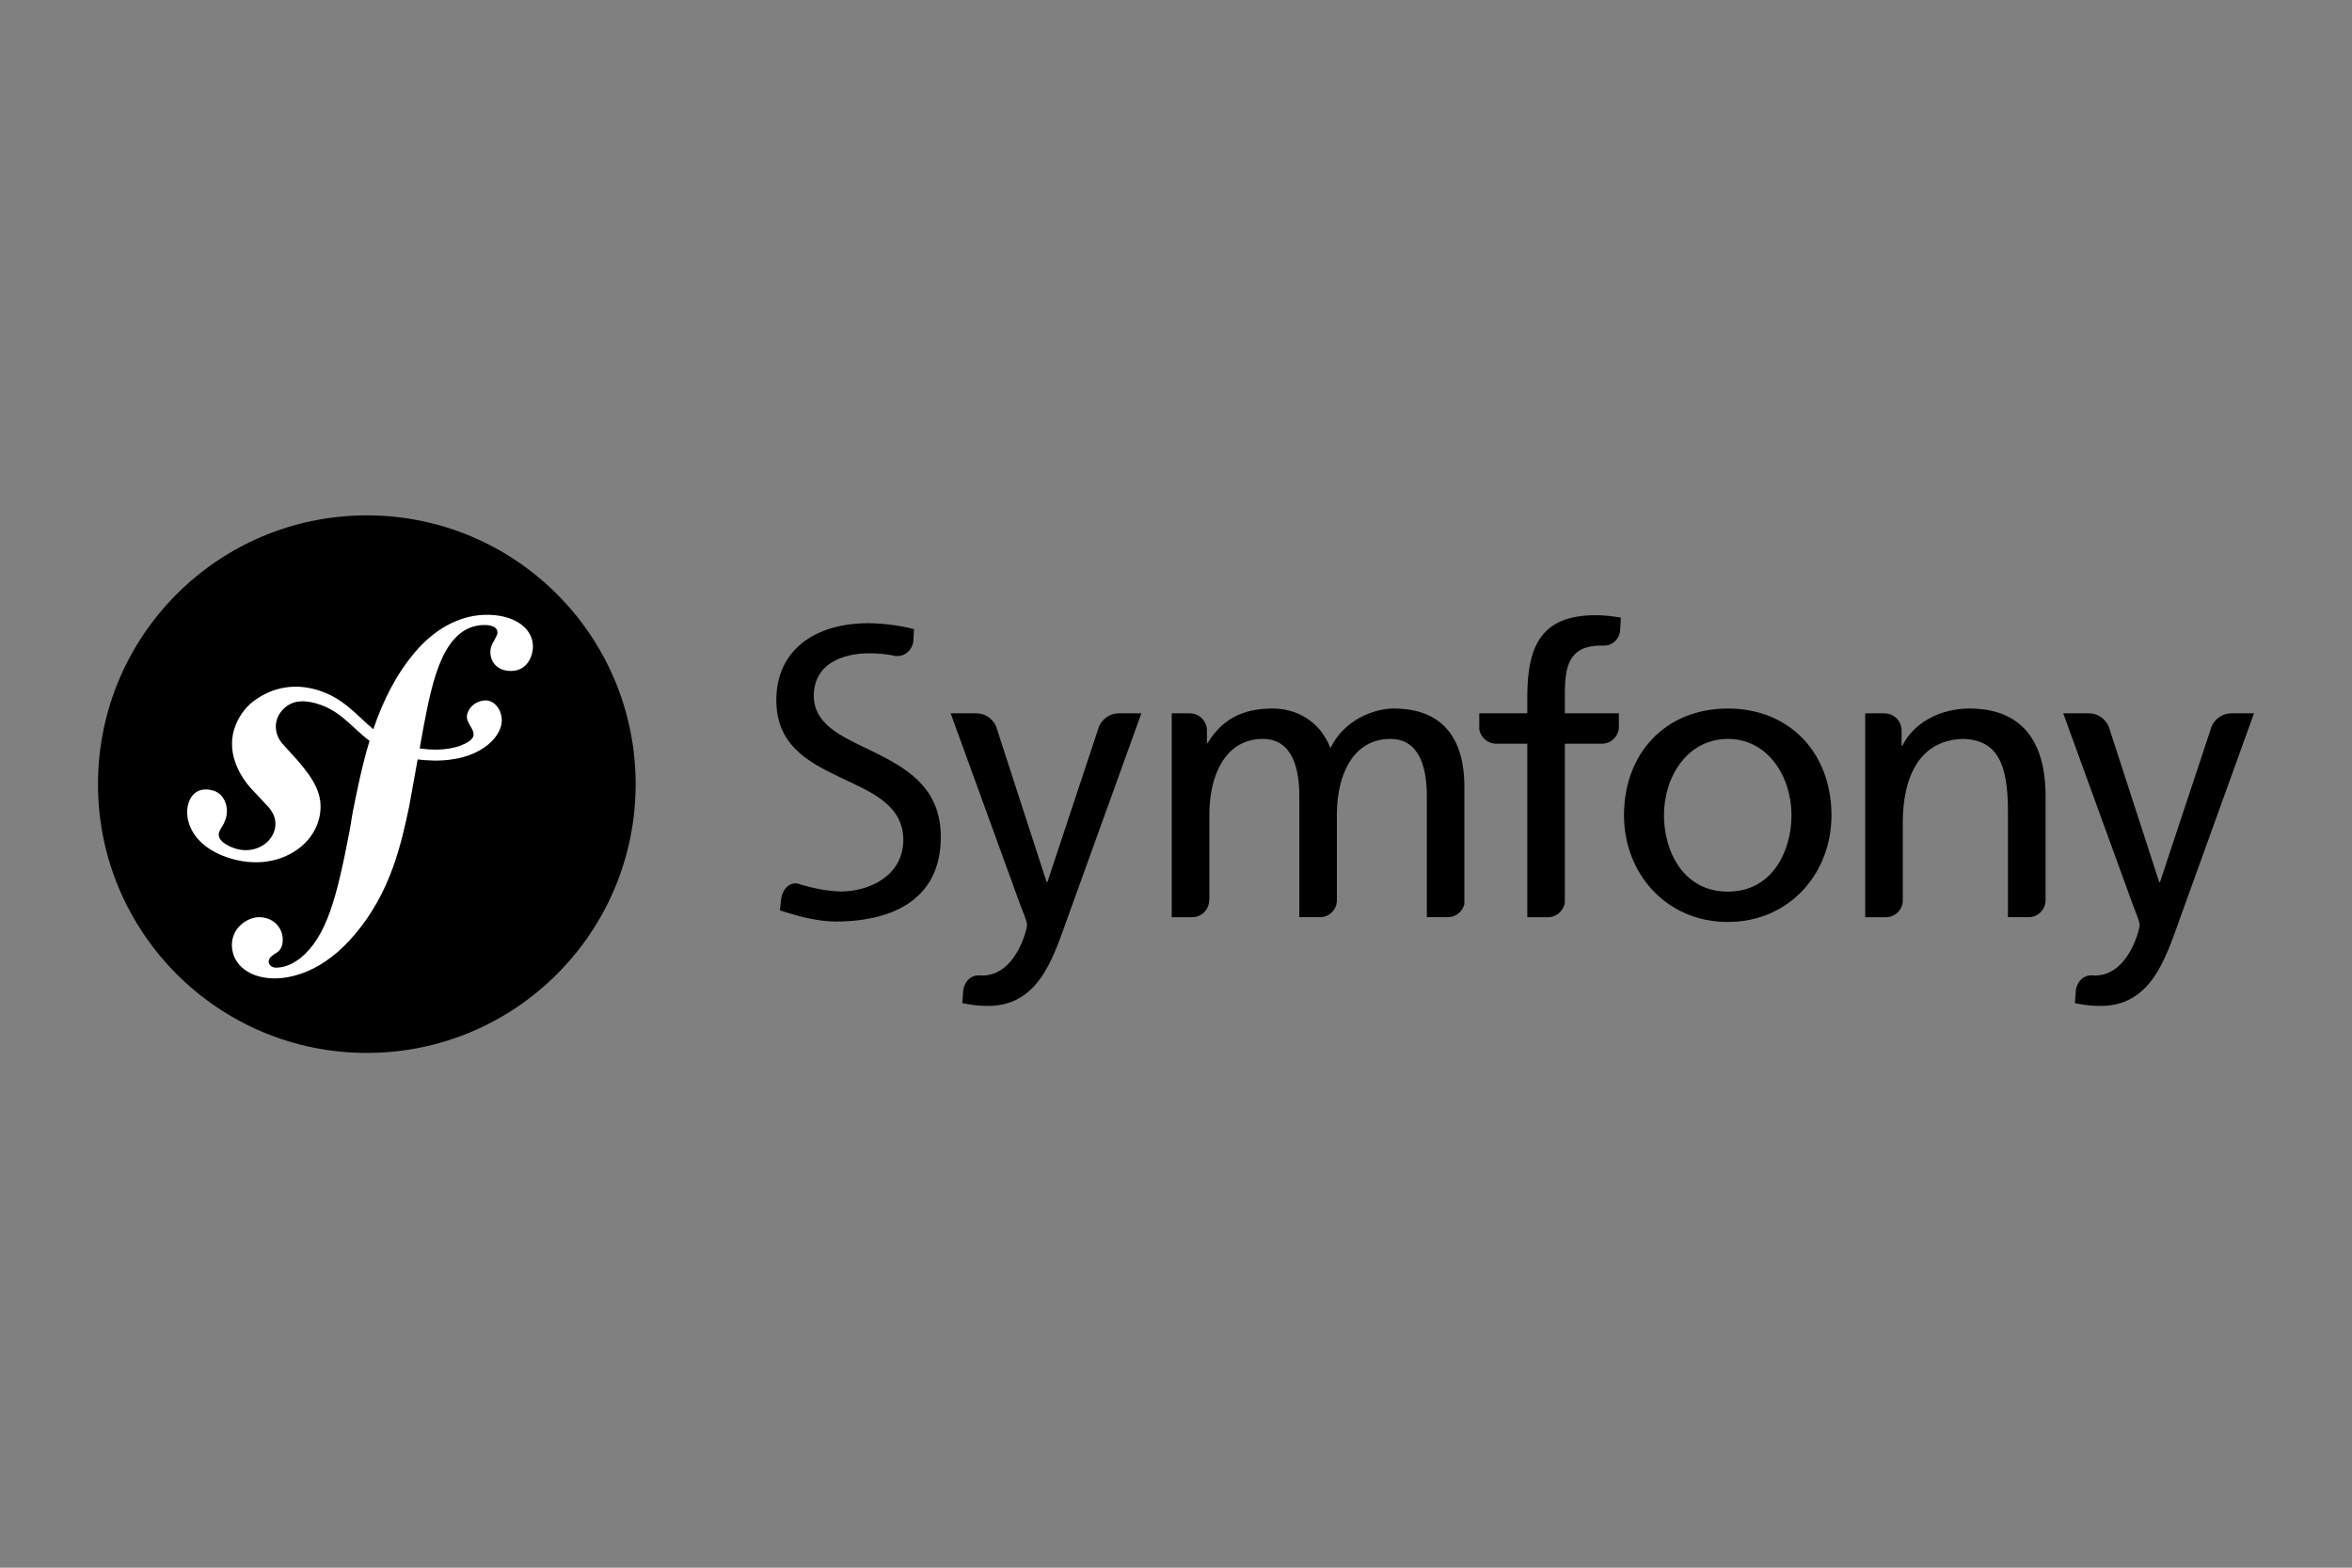
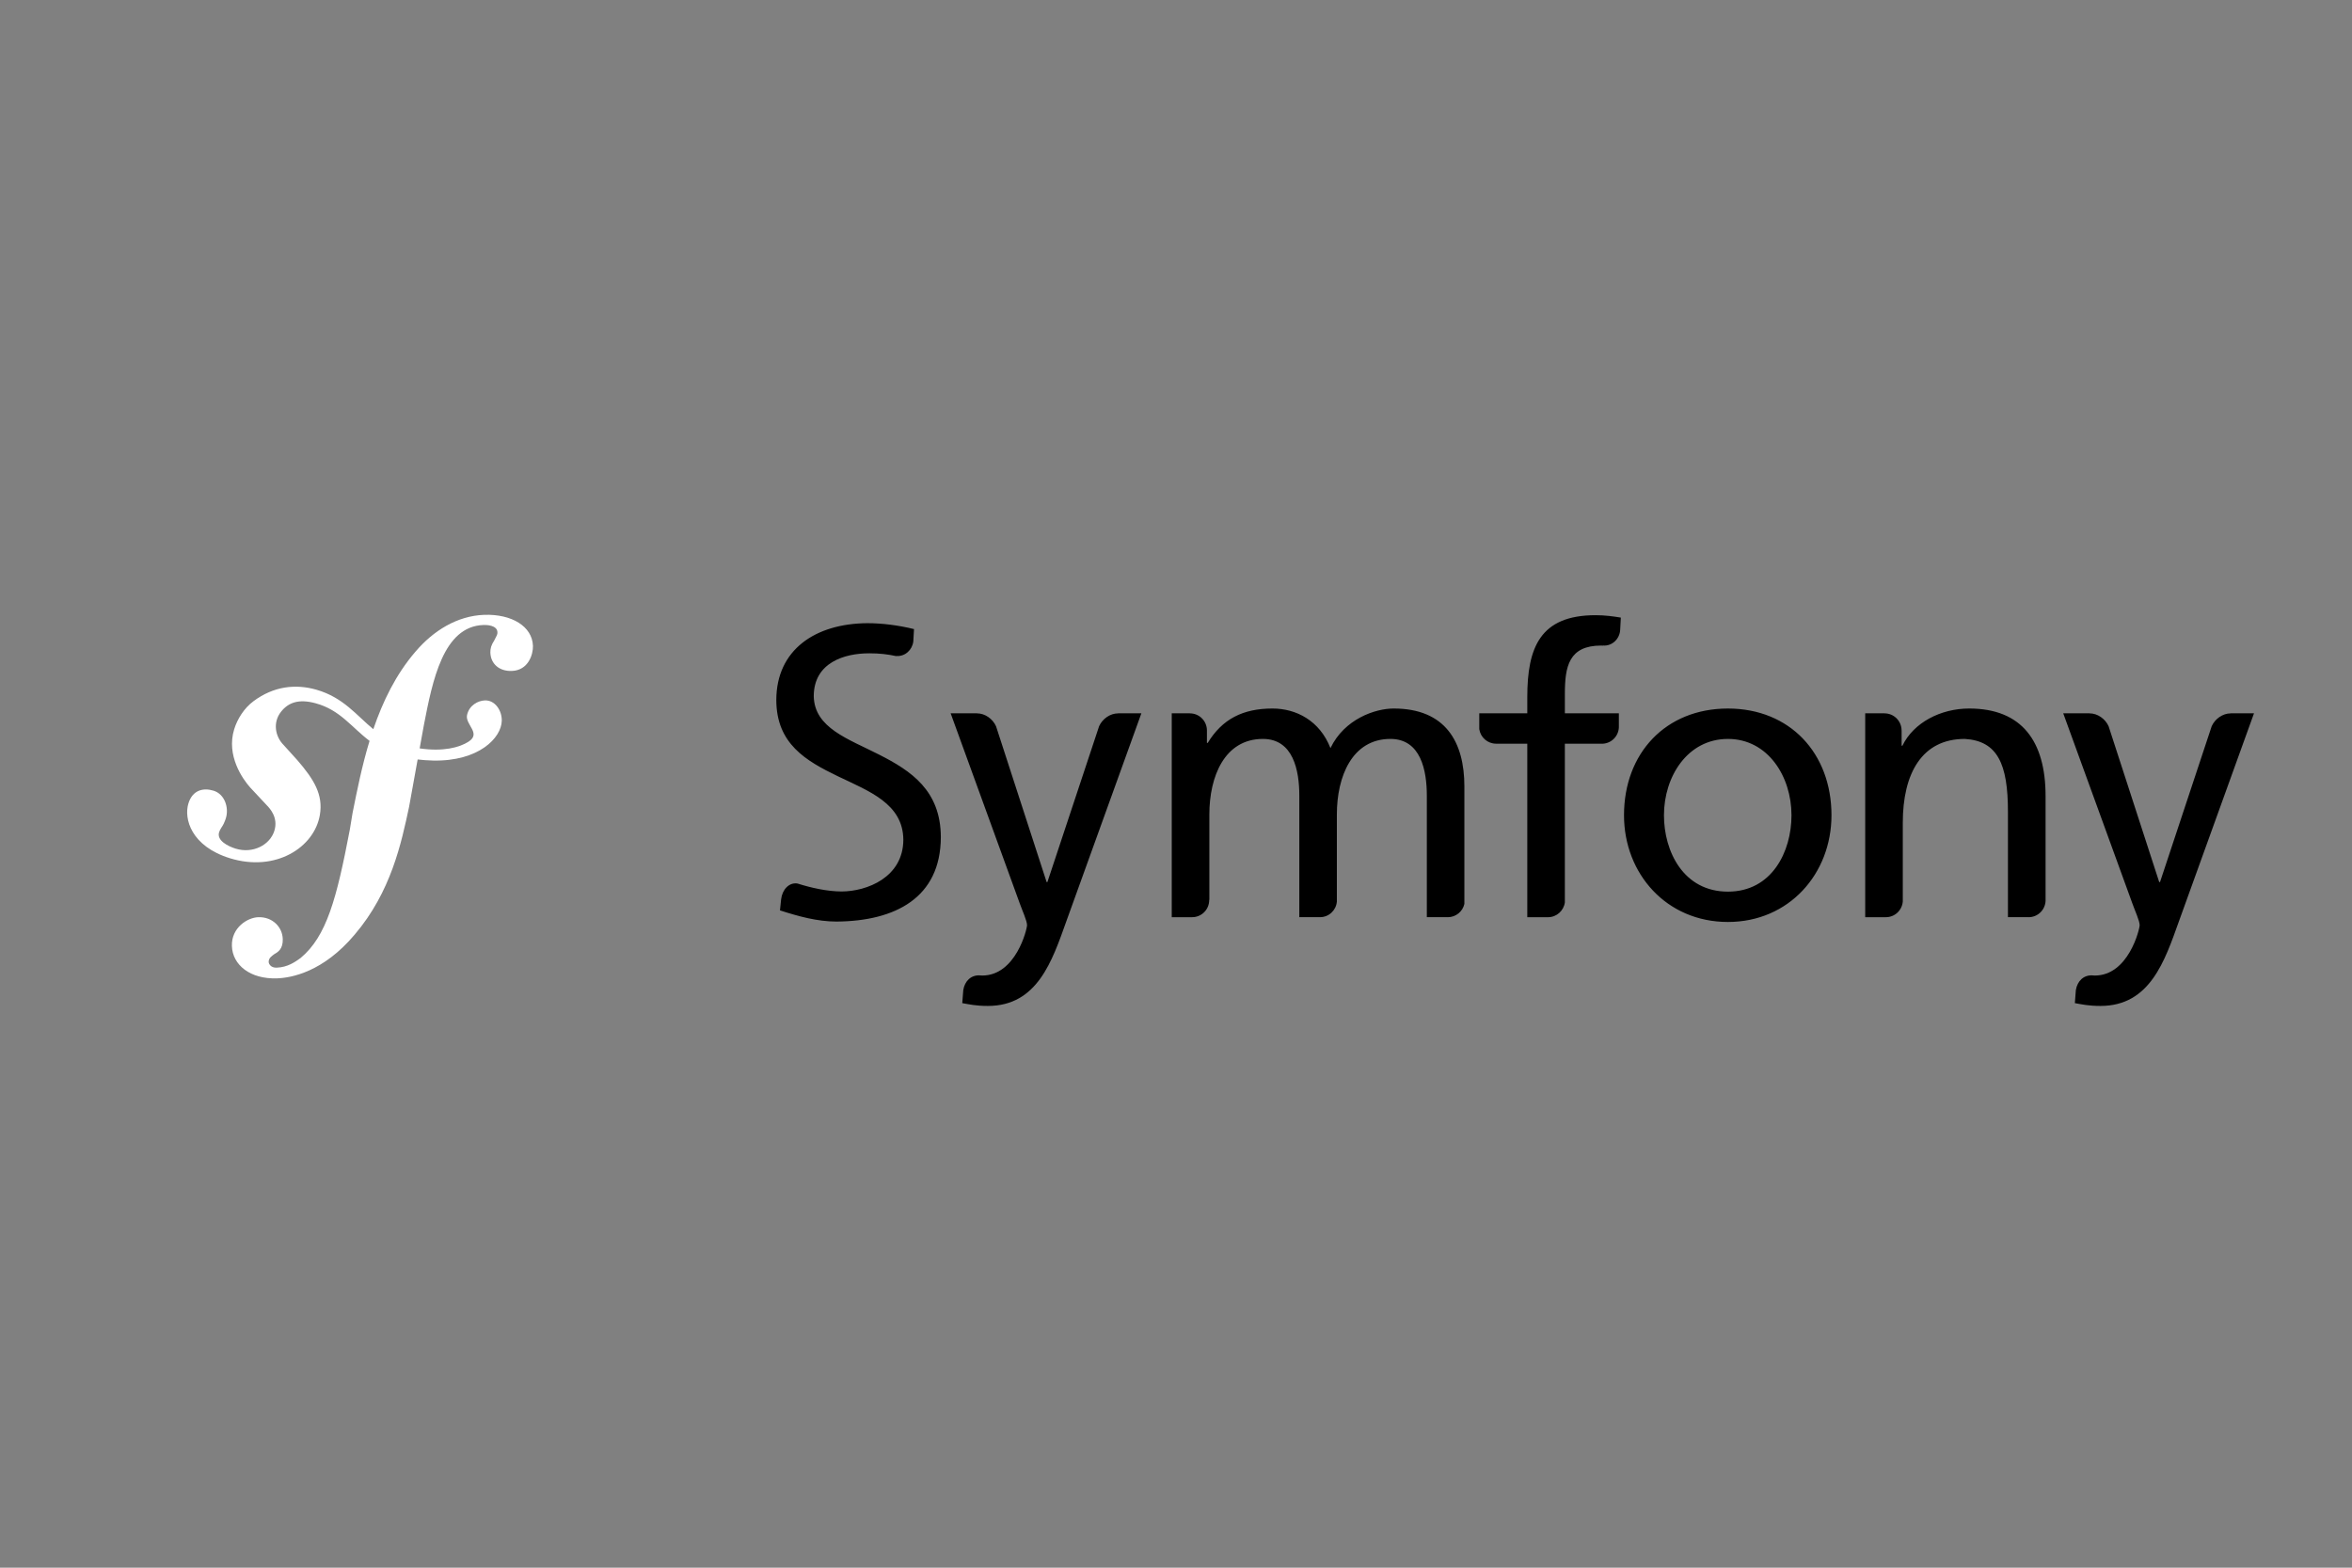
<svg xmlns="http://www.w3.org/2000/svg" width="1200" height="800" viewBox="0 0 1200 800" fill="none">
  <rect x="0" y="0" width="1200" height="800" fill="#808080" stroke="none" />
-   <path d="M187.155 537.31C262.903 537.31 324.31 475.903 324.31 400.155C324.31 324.406 262.903 263 187.155 263C111.406 263 50 324.406 50 400.155C50 475.903 111.406 537.31 187.155 537.31Z" fill="black" />
  <path d="M247.119 313.749C233.189 314.238 221.018 321.918 211.975 332.54C201.944 344.188 195.28 358.01 190.472 372.11C181.878 365.065 175.248 355.948 161.46 351.971C150.794 348.908 139.606 350.168 129.312 357.839C124.431 361.484 121.074 366.99 119.476 372.164C115.333 385.62 123.82 397.595 127.68 401.899L136.108 410.918C137.847 412.692 142.024 417.314 139.987 423.934C137.774 431.141 129.097 435.797 120.19 433.056C116.213 431.825 110.496 428.869 111.781 424.706C112.309 422.996 113.53 421.711 114.19 420.25C114.791 418.98 115.074 418.032 115.255 417.475C116.882 412.159 114.659 405.251 108.972 403.497C103.661 401.875 98.238 403.165 96.132 409.99C93.738 417.763 97.456 431.839 117.356 437.981C140.671 445.148 160.395 432.445 163.19 415.892C164.954 405.524 160.263 397.815 151.689 387.901L144.702 380.177C140.466 375.941 139.015 368.734 143.392 363.199C147.091 358.523 152.353 356.529 160.986 358.87C173.577 362.28 179.191 371.021 188.552 378.071C184.687 390.75 182.157 403.477 179.875 414.9L178.473 423.402C171.774 458.511 166.669 477.786 153.389 488.852C150.716 490.763 146.886 493.606 141.125 493.806C138.101 493.904 137.129 491.823 137.08 490.914C137.012 488.794 138.805 487.821 139.992 486.869C141.765 485.896 144.448 484.294 144.267 479.159C144.067 473.071 139.034 467.804 131.764 468.053C126.307 468.234 118.006 473.359 118.318 482.76C118.641 492.453 127.68 499.728 141.311 499.259C148.601 499.02 164.871 496.054 180.901 476.994C199.56 455.14 204.783 430.09 208.711 411.759L213.089 387.559C215.527 387.848 218.126 388.048 220.96 388.111C244.202 388.61 255.825 376.566 256.006 367.811C256.118 362.51 252.527 357.296 247.495 357.414C243.899 357.516 239.375 359.91 238.29 364.884C237.23 369.77 245.687 374.177 239.076 378.462C234.381 381.506 225.963 383.646 214.11 381.906L216.269 369.99C220.662 347.398 226.095 319.607 246.679 318.938C248.179 318.86 253.67 319.006 253.797 322.632C253.832 323.843 253.534 324.156 252.117 326.931C250.666 329.091 250.123 330.933 250.187 333.053C250.392 338.818 254.775 342.61 261.121 342.385C269.608 342.106 272.051 333.845 271.914 329.594C271.562 319.602 261.038 313.3 247.119 313.749V313.749Z" fill="white" />
  <path d="M881.597 361.567C913.228 361.567 934.428 384.418 934.428 416.029C934.428 445.818 912.813 470.487 881.597 470.487C850.191 470.487 828.576 445.818 828.576 416.029C828.576 384.418 849.771 361.567 881.597 361.567ZM881.597 455.008C904.038 455.008 914.024 434.605 914.024 416.029C914.024 396.251 901.991 377.079 881.597 377.079C860.999 377.079 848.96 396.251 848.96 416.029C848.96 434.605 858.961 455.008 881.597 455.008ZM825.948 371.251V364.015H798.401V354.126C798.401 340.05 800.449 329.428 816.958 329.428C817.261 329.428 817.583 329.457 817.901 329.472C817.935 329.472 817.925 329.418 817.964 329.418C822.547 329.75 826.368 326.023 826.622 321.44L826.954 315.157C823.08 314.541 818.99 313.935 814.104 313.935C785.752 313.935 779.229 330.459 779.229 355.758V364.015H754.727V372.091C755.357 376.278 758.943 379.508 763.316 379.508C763.336 379.508 763.36 379.527 763.385 379.527H779.229V468.054H789.817C794.214 468.054 797.8 464.741 798.397 460.524V379.527H817.578C822.093 379.376 825.723 375.765 825.948 371.251V371.251ZM570.536 364.015C570.507 364.015 570.483 364.039 570.434 364.039C566.398 364.039 562.484 366.814 560.774 370.572L534.396 450.103H533.985L508.183 370.611C506.493 366.834 502.565 364.034 498.5 364.034C498.451 364.034 498.436 364.01 498.397 364.01H485.025L520.315 461.111C521.546 464.585 523.999 469.891 523.999 472.123C523.999 474.175 518.282 497.823 501.138 497.823C500.718 497.823 500.288 497.774 499.873 497.745C495.5 497.505 492.197 500.559 491.469 505.264L490.946 511.904C494.415 512.515 497.894 513.335 504.011 513.335C529.3 513.335 536.849 490.269 543.996 470.286L582.336 364.005H570.536V364.015ZM448.645 385.146C432.815 377.045 415.485 371.539 415.182 355.24C415.231 337.929 431.139 333.381 443.392 333.395C443.451 333.386 443.5 333.386 443.529 333.386C448.855 333.386 453.11 333.913 457.268 334.827C457.322 334.827 457.312 334.758 457.376 334.758C461.773 335.081 465.462 331.646 465.975 327.317L466.327 321.029C458.289 319.036 449.891 318.015 442.581 318.015C415.929 318.181 396.137 331.592 396.073 357.189C396.103 379.566 411.18 388.239 427.411 396.095C443.319 403.746 460.737 410.059 460.889 428.532C460.801 447.797 442.205 454.896 429.39 454.925C421.895 454.896 413.76 453.035 406.9 450.87C402.606 450.162 399.083 453.953 398.521 458.971L397.944 464.57C407.369 467.614 417.029 470.277 426.746 470.277H426.854C456.716 470.057 479.924 458.15 480.017 427.228C479.982 403.375 464.792 393.354 448.645 385.146V385.146ZM738.653 468.054H738.677C742.815 468.054 746.27 465.142 747.134 461.267V401.347C747.134 378.702 737.568 361.562 711.033 361.562C701.652 361.562 685.949 366.878 678.806 381.765C673.305 367.689 661.266 361.562 649.242 361.562C633.935 361.562 623.528 367.068 616.189 379.112H615.779V372.643C615.72 367.879 611.865 364.034 607.097 364.034C607.053 364.034 607.033 364.01 607.004 364.01H597.833V468.049H608.235C613.043 468.049 616.932 464.145 616.932 459.347C616.932 459.215 616.976 459.166 617.02 459.078V415.619C617.02 396.247 624.764 377.075 644.342 377.075C659.835 377.075 662.917 393.183 662.917 406.038V468.044H673.466C678.01 468.044 681.669 464.55 682.075 460.114V415.619C682.075 396.247 689.833 377.075 709.411 377.075C724.914 377.075 727.977 393.183 727.977 406.038V468.044H738.653V468.054ZM1034.97 468.054H1034.99C1039.67 468.054 1043.44 464.36 1043.66 459.733V406.243C1043.66 378.301 1031.61 361.562 1004.68 361.562C990.199 361.562 976.338 368.71 970.612 380.548H970.211V372.775C970.211 372.765 970.192 372.765 970.192 372.746C970.192 367.923 966.288 364.034 961.5 364.034C961.446 364.034 961.436 364.01 961.402 364.01H951.64V468.049H962.199C966.762 468.049 970.461 464.497 970.812 460.021V419.904C970.812 394.615 980.613 377.075 1002.44 377.075C1019.18 378.086 1024.46 389.91 1024.46 414.192V468.044H1034.97V468.054ZM1138.2 364.015C1138.15 364.015 1138.13 364.039 1138.09 364.039C1134.05 364.039 1130.13 366.814 1128.42 370.572L1102.06 450.103H1101.63L1075.82 370.611C1074.13 366.834 1070.2 364.034 1066.14 364.034C1066.11 364.034 1066.08 364.01 1066.05 364.01H1052.67L1087.97 461.111C1089.19 464.585 1091.66 469.891 1091.66 472.123C1091.66 474.175 1085.94 497.823 1068.79 497.823C1068.37 497.823 1067.95 497.774 1067.52 497.745C1063.15 497.505 1059.86 500.559 1059.11 505.264L1058.6 511.904C1062.06 512.515 1065.54 513.335 1071.67 513.335C1096.95 513.335 1104.5 490.269 1111.65 470.286L1150 364.005H1138.2V364.015Z" fill="black" />
</svg>